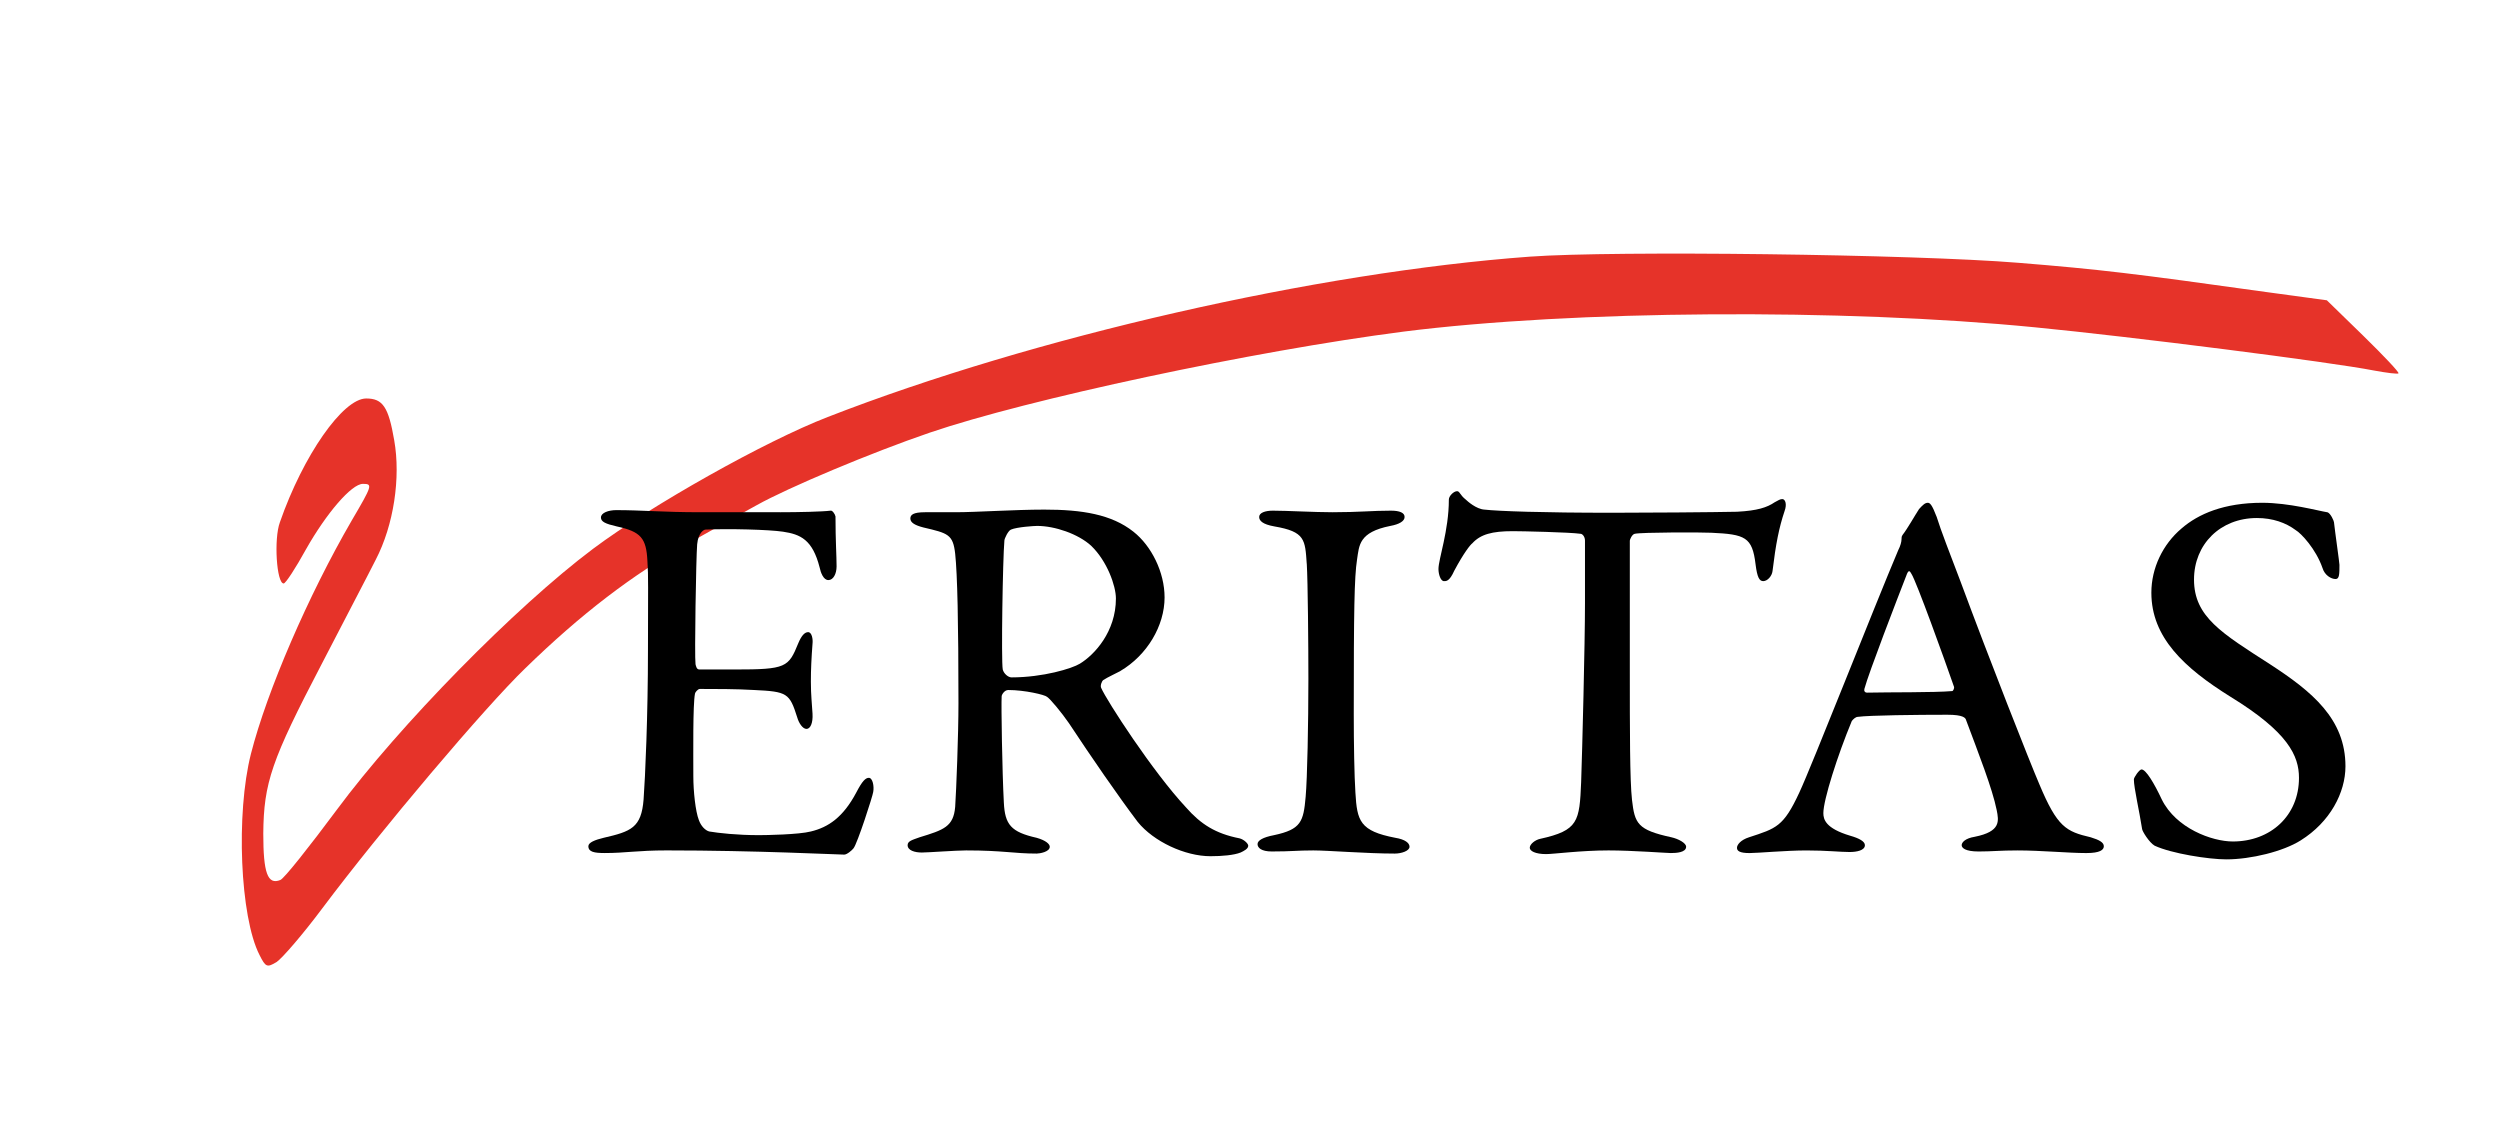
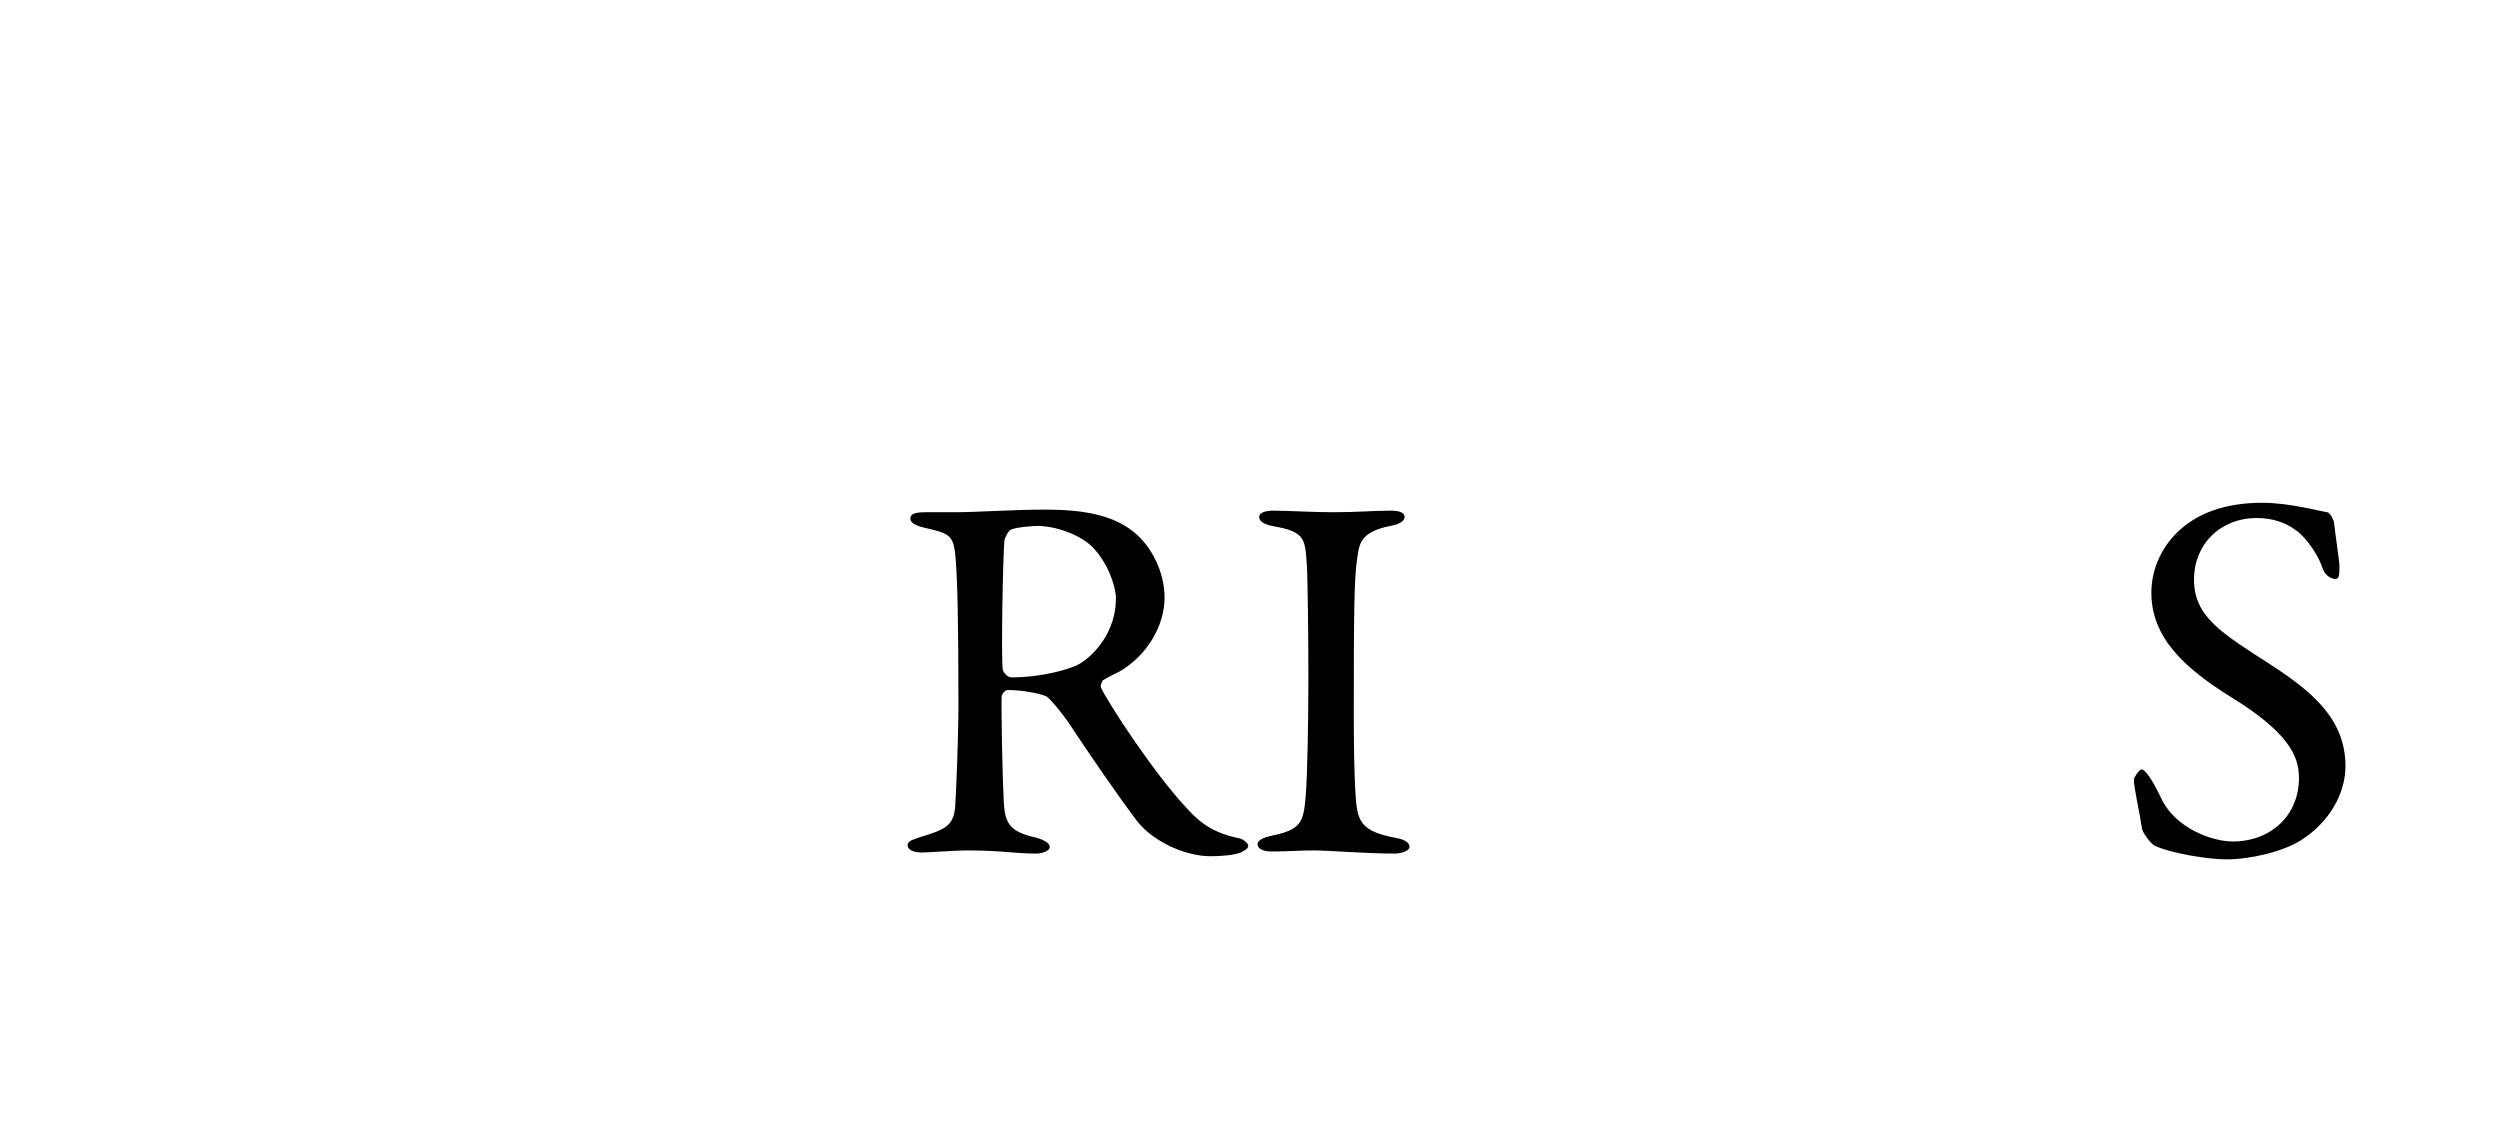
<svg xmlns="http://www.w3.org/2000/svg" xml:space="preserve" height="242px" width="527px" version="1.1" y="0px" x="0px" viewBox="-50.97 -53.459 527 242" enable-background="new -50.97 -53.459 527 242">
-   <path d="m271.53 0.641c-45 3.3-104.6 16.9-148 33.8-13.2 5.1-37.2 18.6-49.5 27.8-16.4 12.3-40.8 37.2-54 55-5.8 7.8-11.1 14.5-11.9 14.8-2.7 1.1-3.6-1.5-3.6-9.8 0.1-10.7 1.7-15.4 12.3-35.7 4.7-9.1 9.9-19 11.4-22 3.8-7.3 5.3-17.3 3.9-25.2-1.2-7-2.4-8.8-5.9-8.8-4.9 0-13.3 12-18.2 26.1-1.3 3.5-0.7 12.9 0.8 12.9 0.4 0 2.5-3.2 4.7-7.2 4.3-7.6 9.6-13.8 12-13.8 2.1 0 2 0.3-2.4 7.8-9.1 15.7-17.8 35.8-21.2 49.101-3.2 12.6-2.3 34.399 1.8 42.399 1.3 2.601 1.6 2.7 3.6 1.5 1.2-0.8 5.6-5.899 9.7-11.399 12.3-16.4 34.3-42.4 42.7-50.5 11.8-11.5 22.7-19.8 34.3-26.3 5.8-3.3 12.3-6.9 14.5-8.1 6.6-3.7 24.2-11.1 36.5-15.3 20.5-7 68.1-17.2 99.9-21.3 35.6-4.5 92.399-4.9 133.1-0.9 20.5 2 62.2 7.3 71.4 9.1 2.699 0.5 5.1 0.8 5.199 0.6 0.2-0.2-3.1-3.7-7.399-7.9l-7.7-7.5-12.5-1.7c-28.6-4-35.3-4.8-52.5-6.2-22-1.799-85.2-2.599-103-1.299z" fill="#E63329" />
-   <path d="m113.51 54.521c3.803 0 8.874-0.111 10.603-0.333 0.346-0.111 0.922 0.665 1.038 1.219 0 5.1 0.23 8.315 0.23 10.533 0 1.552-0.691 2.883-1.729 2.883-1.037 0-1.613-1.552-1.844-2.661-1.499-5.876-4.034-6.985-7.722-7.539-2.997-0.443-11.294-0.665-16.366-0.443-0.23 0-1.498 0.554-1.729 3.104-0.23 2.771-0.576 23.615-0.346 25.278 0.115 0.443 0.23 1.108 0.807 1.108h7.491c10.833 0 11.294-0.443 13.369-5.543 0.691-1.663 1.383-2.328 2.074-2.328 0.807 0 1.037 1.552 0.922 2.438-0.23 3.104-0.346 5.322-0.346 7.982 0 2.994 0.23 4.546 0.346 6.764 0.115 1.995-0.461 3.215-1.268 3.215s-1.613-1.22-1.959-2.438c-1.614-5.101-2.075-5.433-9.105-5.766-3.688-0.222-8.298-0.222-11.41-0.222-0.461 0-1.037 0.776-1.037 0.998-0.461 2.328-0.346 12.639-0.346 17.406 0 3.215 0.461 7.429 1.152 9.202 0.461 1.331 1.383 2.218 2.19 2.439 1.959 0.332 5.877 0.776 10.487 0.776 1.383 0 8.414-0.111 10.949-0.776 3.688-0.887 6.8-2.993 9.566-8.204 1.268-2.439 1.959-3.104 2.651-3.104 0.807 0 1.152 1.773 0.922 2.993-0.115 0.887-3.342 10.865-4.149 11.863-0.346 0.443-1.383 1.33-1.959 1.33-1.268 0-18.67-0.887-37.456-0.887-6.108 0-8.644 0.555-13.023 0.555-2.19 0-3.458-0.222-3.458-1.441 0-0.776 1.383-1.331 3.227-1.774 5.763-1.33 7.953-2.106 8.414-8.094 0.346-4.656 0.922-17.739 0.922-31.486 0-13.194 0.115-15.522-0.115-18.737-0.23-4.878-1.383-6.209-6.454-7.317-2.42-0.555-3.342-0.998-3.342-1.885 0-0.998 1.614-1.552 3.227-1.552 5.417 0 9.912 0.443 17.633 0.443h16.935z" />
  <path d="m185.19 88.004c-0.576 0.332-2.766 1.33-3.573 1.885-0.346 0.222-0.691 1.22-0.461 1.663 1.152 2.661 10.833 17.628 17.864 25.167 3.112 3.548 6.224 5.544 11.294 6.542 0.922 0.222 1.844 1.108 1.844 1.552 0 0.665-0.922 1.109-1.614 1.441-1.383 0.555-3.918 0.776-6.339 0.776-5.417 0-11.986-3.104-15.328-7.207-4.034-5.321-9.911-13.858-14.521-20.844-1.613-2.328-3.918-5.1-4.61-5.543-0.461-0.443-4.725-1.441-8.183-1.441-0.807 0-1.383 0.998-1.383 1.33-0.115 1.885 0.116 15.966 0.461 22.396 0.23 4.656 1.498 6.208 6.915 7.428 1.959 0.555 2.766 1.331 2.766 1.885 0 1.109-2.189 1.441-2.766 1.441-4.84 0-7.03-0.665-14.867-0.665-2.074 0-8.067 0.443-9.335 0.443-1.498 0-2.997-0.443-2.997-1.552 0-0.888 1.037-1.109 2.536-1.663 5.071-1.553 7.146-2.218 7.491-6.431 0.23-3.438 0.691-15.189 0.691-21.842 0-17.074-0.23-27.163-0.691-31.487-0.461-4.103-1.499-4.324-6.685-5.543-1.729-0.444-2.766-0.998-2.766-1.885 0-0.776 0.576-1.331 3.112-1.331h6.454c4.264 0 12.447-0.554 18.67-0.554 7.952 0 14.176 0.998 18.786 4.656 3.803 2.994 6.569 8.537 6.569 13.858 0 5.977-3.68 12.186-9.33 15.512zm-6.11-26.387c-2.766-2.55-7.722-4.213-11.41-4.213-0.577 0-4.265 0.222-5.532 0.776-0.576 0.222-1.383 1.885-1.383 2.328-0.346 3.88-0.692 25.278-0.346 27.163 0.23 0.888 1.152 1.663 1.844 1.663 6.685 0 12.793-1.885 14.406-2.883 3.112-1.885 7.606-6.763 7.606-13.747 0-2.661-1.85-7.872-5.19-11.087z" />
  <path d="m224.49 65.386c-0.346-5.1-0.346-6.763-6.799-7.872-2.536-0.444-3.228-1.22-3.228-1.996 0-0.887 1.268-1.33 2.881-1.33 2.997 0 8.76 0.333 12.563 0.333 5.647 0 8.298-0.333 12.332-0.333 1.844 0 2.881 0.443 2.881 1.33s-1.152 1.552-2.996 1.885c-6.685 1.331-6.569 4.103-7.03 7.096-0.576 3.659-0.691 10.865-0.691 32.596 0 6.099 0.115 12.973 0.346 16.521 0.346 5.986 0.922 8.093 8.413 9.534 2.074 0.333 2.996 1.109 2.996 1.885 0 0.888-1.729 1.441-3.111 1.441-5.878 0-14.061-0.665-17.172-0.665-3.458 0-4.495 0.222-8.76 0.222-2.189 0-2.996-0.776-2.996-1.552s1.152-1.441 3.458-1.885c5.762-1.22 6.223-2.883 6.684-8.094 0.346-3.881 0.577-15.411 0.577-24.835 0-6.882-0.11-20.63-0.34-24.289z" />
-   <path d="m315.3 54.41c4.148-0.222 6.224-0.887 7.837-1.996 0.807-0.444 1.152-0.666 1.613-0.666 0.576 0 1.037 0.998 0.461 2.55-1.152 3.437-1.844 6.874-2.535 12.639-0.115 0.998-1.037 2.106-1.959 2.106-0.807 0-1.269-0.776-1.614-3.548-0.691-5.765-2.189-6.32-9.335-6.652-1.959-0.111-14.752-0.111-16.135 0.222-0.576 0.111-1.037 1.22-1.037 1.441v27.163c0 12.861 0 23.394 0.461 27.496 0.576 4.989 1.152 6.319 8.298 7.872 1.498 0.332 3.111 1.22 3.111 1.995 0 1.22-2.074 1.331-3.227 1.331-0.922 0-8.067-0.555-13.139-0.555-5.763 0-11.64 0.776-13.139 0.776-2.305 0-3.457-0.665-3.457-1.331 0-0.775 1.152-1.663 2.189-1.885 8.067-1.773 8.298-3.658 8.644-11.974 0.23-6.541 0.808-29.159 0.808-37.696v-13.193c0-0.887-0.577-1.441-0.923-1.441-2.305-0.333-12.446-0.554-14.291-0.554-4.379 0-6.799 0.665-8.528 2.55-0.461 0.333-1.844 2.106-3.803 5.765-1.037 2.329-1.729 2.217-2.189 2.217-0.692 0-1.153-1.441-1.153-2.55 0-2.107 2.19-8.094 2.19-14.635 0-0.776 1.037-1.774 1.729-1.774 0.576 0 0.576 0.776 1.844 1.774 0.346 0.333 2.189 1.996 3.919 2.107 2.996 0.333 12.216 0.665 26.968 0.665 5.99 0.007 21.67-0.104 26.39-0.215z" />
-   <path d="m357.25 55.408c0.922 2.994 2.881 7.983 5.07 13.749 5.993 16.187 14.637 38.139 16.597 42.685 3.803 9.092 5.646 9.979 10.833 11.198 1.844 0.554 2.767 1.108 2.767 1.885 0 0.775-0.808 1.441-3.688 1.441-3.803 0-9.45-0.555-14.521-0.555-3.688 0-5.302 0.222-8.183 0.222s-3.573-0.776-3.573-1.33c0-0.555 0.692-1.441 2.767-1.774 5.532-1.108 5.071-3.326 4.609-5.654-0.922-4.546-3.803-11.863-6.453-18.959-0.115-0.443-0.576-1.108-3.919-1.108-6.339 0-16.48 0.11-18.9 0.443-0.462 0-1.038 0.555-1.269 0.887-2.996 7.207-5.992 16.631-5.992 19.402 0 1.331 0.461 3.216 5.646 4.768 1.96 0.555 3.112 1.22 3.112 1.996 0 1.108-1.729 1.441-3.228 1.441-1.959 0-4.84-0.333-9.104-0.333s-10.257 0.555-11.986 0.555c-2.074 0-2.65-0.443-2.65-1.109 0-0.665 0.807-1.663 2.535-2.217 5.763-1.885 7.261-2.218 10.604-9.424 2.65-5.655 15.789-39.138 20.86-51.112 0.461-0.887 0.691-1.774 0.691-2.328 0-0.333 0-0.554 0.23-0.887 1.037-1.33 2.65-4.213 3.457-5.433 0.807-0.887 1.268-1.33 1.845-1.33 0.45-0.015 0.91 0.429 1.83 2.868zm3.69 35.922c-1.959-5.654-7.952-22.285-8.989-23.837-0.346-0.665-0.576-0.776-0.922 0-2.074 5.322-8.067 20.843-8.989 24.281-0.115 0.443 0.115 0.776 0.576 0.776 4.609-0.111 14.176 0 17.979-0.333 0.11 0 0.45-0.555 0.34-0.887z" />
  <path d="m439.65 54.521c0.691 0.222 1.383 1.885 1.383 2.106 0.23 2.106 1.152 8.537 1.152 8.98 0 1.885 0 2.994-0.807 2.994-0.922 0-2.305-0.776-2.766-2.329-1.383-3.991-4.495-7.317-5.647-7.982-2.074-1.552-4.84-2.55-8.183-2.55-7.722 0-13.254 5.544-13.254 12.972 0 7.872 5.878 11.31 16.02 17.851 8.875 5.766 15.905 11.53 15.905 21.509 0 5.544-3.228 11.752-9.451 15.633-3.688 2.328-10.487 3.991-15.674 3.991-3.688 0-11.524-1.22-15.098-2.883-1.152-0.665-2.65-3.104-2.65-3.548-0.576-3.77-1.729-8.647-1.729-10.422 0-0.443 1.152-2.106 1.613-2.106 0.922 0 2.65 2.883 4.264 6.319 2.997 6.099 10.604 8.87 14.982 8.87 7.953 0 13.945-5.433 13.945-13.415 0-4.657-2.305-9.646-14.406-17.074-9.796-6.098-16.711-12.528-16.711-21.952 0-5.211 2.42-10.2 6.339-13.526 3.572-3.104 8.989-5.433 17.057-5.433 5.66 0.01 11.66 1.673 13.73 2.006z" />
</svg>